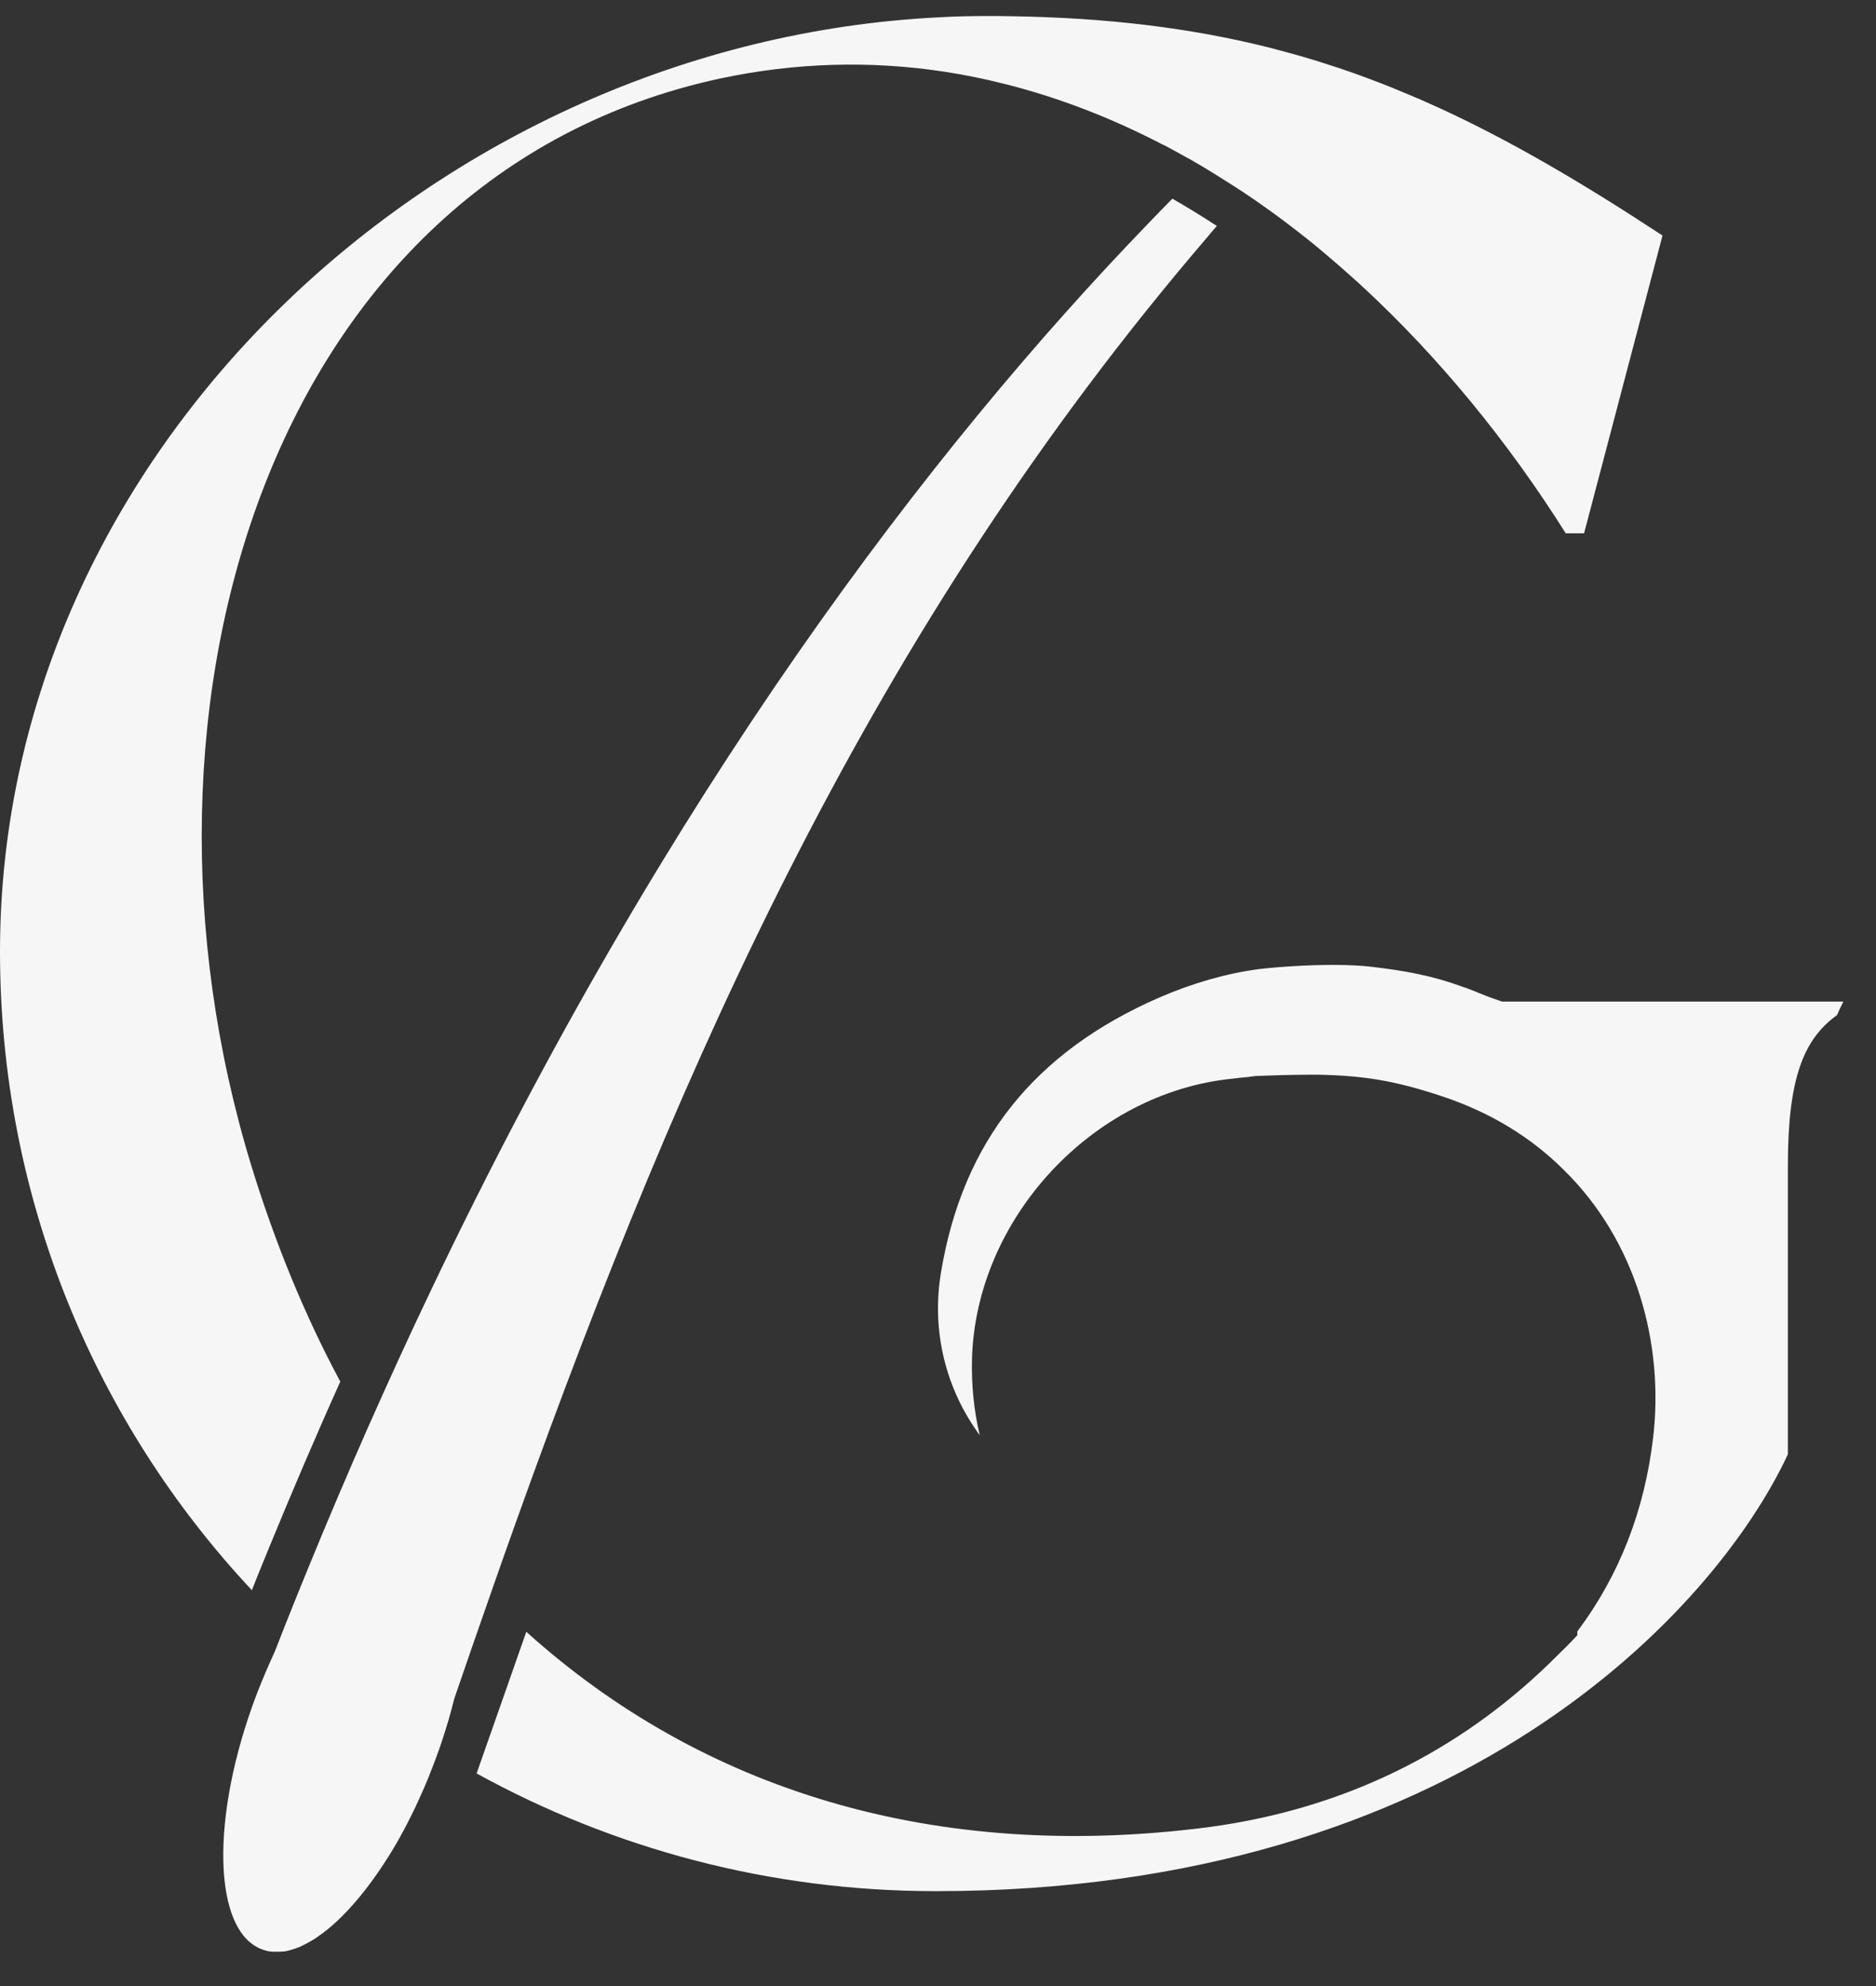
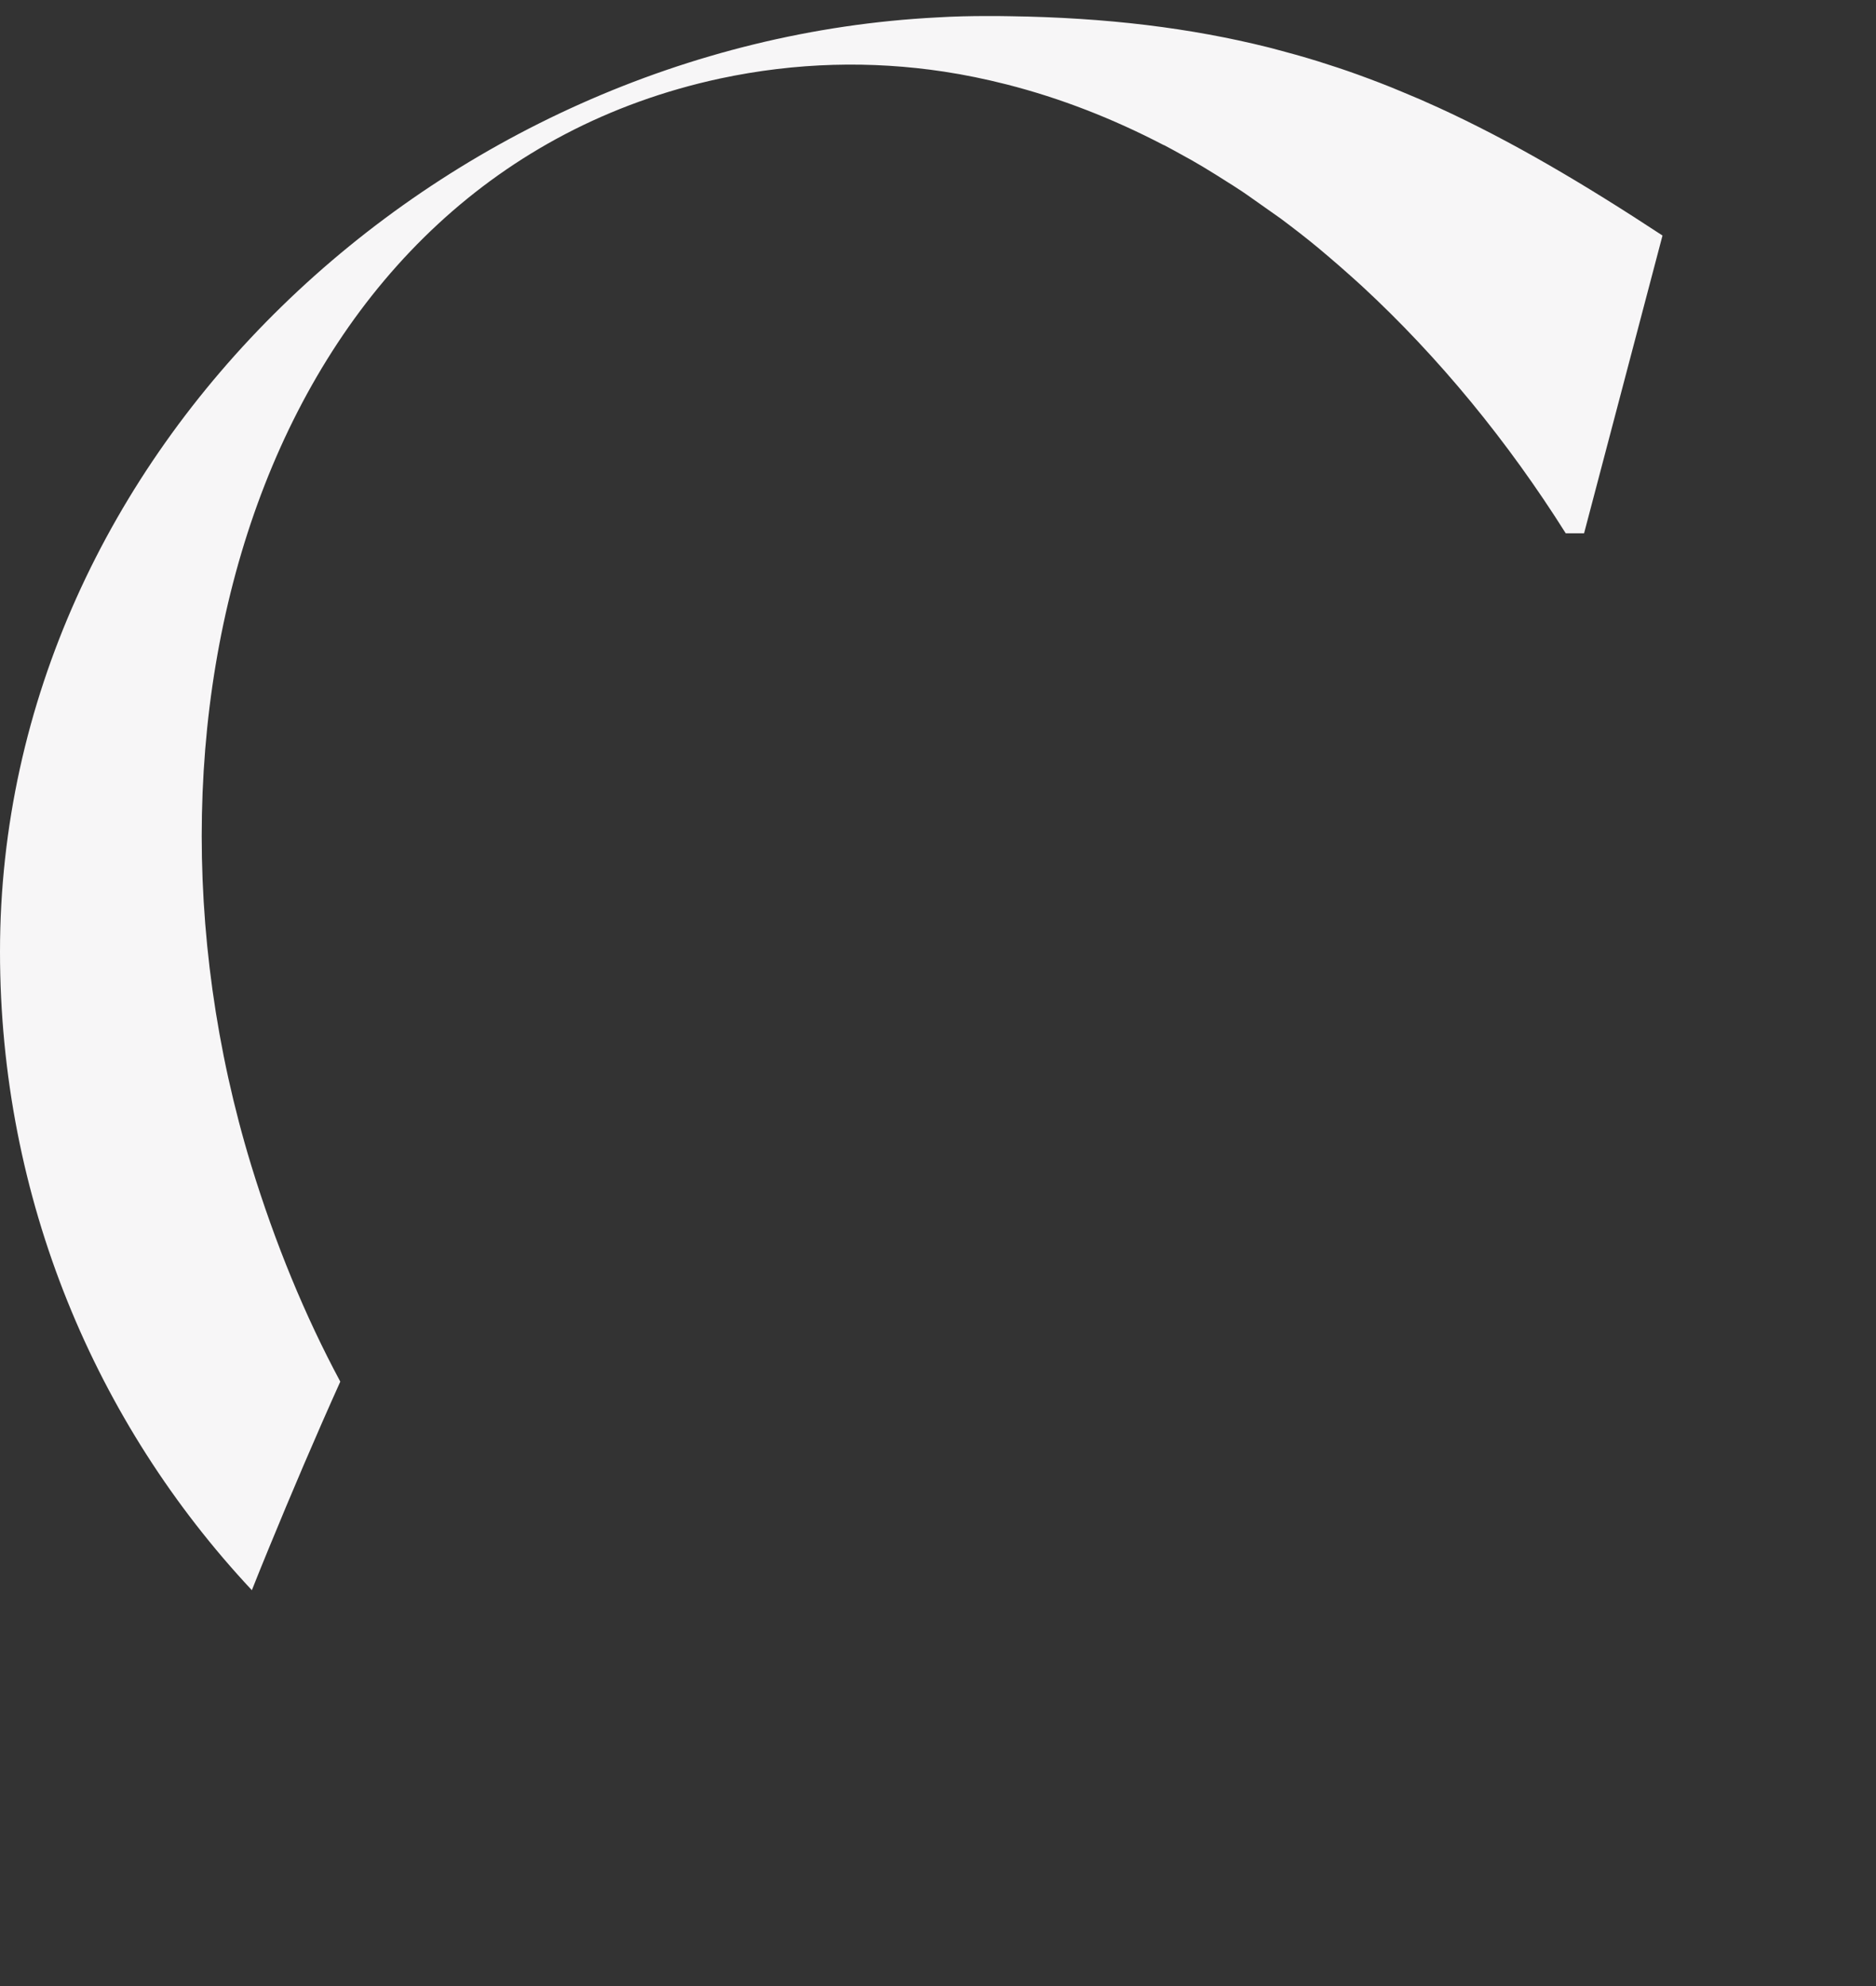
<svg xmlns="http://www.w3.org/2000/svg" width="51" height="54" viewBox="0 0 51 54" fill="none">
  <rect x="0" y="0" width="51" height="54" fill="#333333" stroke="none" />
-   <path d="M33.07 6.155C32.978 6.257 32.891 6.366 32.804 6.469C23.721 17.073 18.529 28.831 14.085 41.222C13.836 41.915 13.592 42.608 13.348 43.307C13.011 44.266 12.68 45.224 12.349 46.188C12.252 46.589 12.127 47.006 11.986 47.423C11.986 47.434 11.975 47.45 11.975 47.461C11.921 47.612 11.866 47.764 11.807 47.921C11.752 48.062 11.698 48.203 11.644 48.338C11.606 48.43 11.568 48.522 11.53 48.609C11.508 48.652 11.492 48.701 11.47 48.744C11.432 48.831 11.389 48.923 11.351 49.01C11.329 49.053 11.307 49.096 11.291 49.14C11.248 49.226 11.21 49.308 11.166 49.394C11.02 49.687 10.868 49.968 10.711 50.234C10.667 50.31 10.618 50.385 10.575 50.456C10.163 51.117 9.729 51.674 9.294 52.108C9.246 52.156 9.197 52.2 9.148 52.248C9.099 52.292 9.056 52.335 9.007 52.373C8.953 52.422 8.898 52.465 8.844 52.508C8.79 52.552 8.736 52.59 8.681 52.627C8.654 52.644 8.633 52.666 8.605 52.682C8.551 52.72 8.497 52.752 8.448 52.779C8.421 52.795 8.394 52.812 8.372 52.822C8.323 52.85 8.28 52.871 8.236 52.893C8.204 52.909 8.166 52.925 8.133 52.942C8.117 52.947 8.101 52.953 8.085 52.958C8.068 52.963 8.047 52.974 8.03 52.98C8.014 52.985 7.992 52.99 7.976 52.996C7.96 53.001 7.944 53.007 7.927 53.012C7.911 53.017 7.889 53.023 7.873 53.028C7.857 53.028 7.84 53.034 7.83 53.039C7.792 53.05 7.754 53.055 7.716 53.061C7.705 53.061 7.694 53.061 7.683 53.061C7.667 53.061 7.645 53.061 7.629 53.066C7.613 53.066 7.602 53.066 7.585 53.066C7.569 53.066 7.547 53.066 7.531 53.066H7.504C7.504 53.066 7.504 53.066 7.499 53.066H7.488C7.488 53.066 7.466 53.066 7.45 53.066H7.439C7.412 53.066 7.385 53.066 7.358 53.061C7.325 53.061 7.292 53.05 7.26 53.045C7.211 53.034 7.162 53.017 7.119 53.001C5.779 52.498 5.714 49.4 6.972 46.08C7.13 45.674 7.298 45.278 7.471 44.905C7.569 44.656 7.667 44.406 7.764 44.157C7.976 43.621 8.193 43.09 8.405 42.57C8.926 41.298 9.457 40.052 9.989 38.844C10.559 37.561 11.128 36.31 11.709 35.097C18.198 21.471 25.322 12.188 31.193 6.1C31.421 5.862 31.648 5.629 31.871 5.402L32.131 5.553C32.343 5.678 32.554 5.808 32.761 5.938C32.853 5.998 32.956 6.063 33.065 6.133C33.07 6.133 33.075 6.144 33.086 6.144L33.07 6.155Z" fill="#F7F6F7" />
-   <path d="M45.196 6.404L43.064 14.5H42.565C40.997 12.009 39.119 9.713 37.02 7.774C36.634 7.422 36.244 7.081 35.848 6.75C35.511 6.469 35.164 6.203 34.817 5.943C34.497 5.705 34.176 5.478 33.851 5.261C33.802 5.223 33.748 5.191 33.694 5.158C33.585 5.088 33.482 5.017 33.373 4.952C33.157 4.812 32.934 4.676 32.712 4.541C32.505 4.416 32.294 4.297 32.082 4.183C31.936 4.102 31.789 4.021 31.643 3.945C31.643 3.945 31.632 3.945 31.626 3.94C30.254 3.225 28.827 2.667 27.356 2.293C26.798 2.152 26.228 2.033 25.658 1.947C23.689 1.649 21.649 1.692 19.57 2.136C7.401 4.763 2.99 19.115 6.831 31.69C7.482 33.813 8.29 35.774 9.251 37.566C8.578 39.061 7.927 40.588 7.298 42.121C7.146 42.484 6.999 42.858 6.847 43.237C2.599 38.698 0 32.595 0 25.874C0 12.258 11.937 1.167 25.485 0.473C25.935 0.446 26.385 0.436 26.835 0.436C27.047 0.436 27.253 0.436 27.459 0.441C30.096 0.479 32.37 0.761 34.475 1.286C34.518 1.297 34.556 1.308 34.6 1.318C35.012 1.427 35.424 1.54 35.826 1.665C36.189 1.779 36.553 1.898 36.911 2.028C37.313 2.174 37.714 2.326 38.11 2.494C38.441 2.629 38.778 2.775 39.108 2.927C41.094 3.837 43.053 4.996 45.196 6.404Z" fill="#F7F6F7" />
-   <path d="M50.107 27.244C50.047 27.358 49.993 27.482 49.939 27.601C49.032 28.256 48.604 29.313 48.604 31.701V39.532C48.604 39.532 48.604 39.543 48.599 39.554C46.629 43.767 39.657 51.42 25.442 51.42C20.916 51.42 16.663 50.261 12.957 48.219L14.308 44.368C19.072 48.663 25.393 50.645 32.848 49.681C36.884 49.14 39.983 47.369 42.321 45.029C42.511 44.845 42.701 44.656 42.88 44.461V44.358C44.019 42.841 44.708 41.076 44.942 39.083C45.234 36.602 44.524 33.77 42.495 31.793C41.627 30.932 40.525 30.239 39.147 29.789C37.926 29.388 37.096 29.248 35.853 29.221H35.599C35.083 29.221 34.53 29.242 34.22 29.253H34.193L34.117 29.258L33.916 29.285C33.765 29.296 33.634 29.313 33.499 29.329C29.695 29.713 26.527 33.136 26.424 36.954C26.407 37.669 26.478 38.362 26.635 39.023C25.718 37.778 25.311 36.196 25.583 34.587C26.174 31.04 28.116 28.598 31.535 27.114C32.43 26.729 33.331 26.469 34.22 26.35C34.774 26.285 35.55 26.236 36.239 26.236C36.646 26.236 36.998 26.253 37.27 26.285C38.192 26.393 38.925 26.523 39.782 26.837C39.858 26.859 39.934 26.892 40.004 26.919C40.08 26.946 40.145 26.973 40.205 27C40.341 27.054 40.487 27.114 40.661 27.173L40.834 27.233H50.107V27.244Z" fill="#F7F6F7" />
+   <path d="M45.196 6.404L43.064 14.5H42.565C40.997 12.009 39.119 9.713 37.02 7.774C36.634 7.422 36.244 7.081 35.848 6.75C35.511 6.469 35.164 6.203 34.817 5.943C33.802 5.223 33.748 5.191 33.694 5.158C33.585 5.088 33.482 5.017 33.373 4.952C33.157 4.812 32.934 4.676 32.712 4.541C32.505 4.416 32.294 4.297 32.082 4.183C31.936 4.102 31.789 4.021 31.643 3.945C31.643 3.945 31.632 3.945 31.626 3.94C30.254 3.225 28.827 2.667 27.356 2.293C26.798 2.152 26.228 2.033 25.658 1.947C23.689 1.649 21.649 1.692 19.57 2.136C7.401 4.763 2.99 19.115 6.831 31.69C7.482 33.813 8.29 35.774 9.251 37.566C8.578 39.061 7.927 40.588 7.298 42.121C7.146 42.484 6.999 42.858 6.847 43.237C2.599 38.698 0 32.595 0 25.874C0 12.258 11.937 1.167 25.485 0.473C25.935 0.446 26.385 0.436 26.835 0.436C27.047 0.436 27.253 0.436 27.459 0.441C30.096 0.479 32.37 0.761 34.475 1.286C34.518 1.297 34.556 1.308 34.6 1.318C35.012 1.427 35.424 1.54 35.826 1.665C36.189 1.779 36.553 1.898 36.911 2.028C37.313 2.174 37.714 2.326 38.11 2.494C38.441 2.629 38.778 2.775 39.108 2.927C41.094 3.837 43.053 4.996 45.196 6.404Z" fill="#F7F6F7" />
</svg>